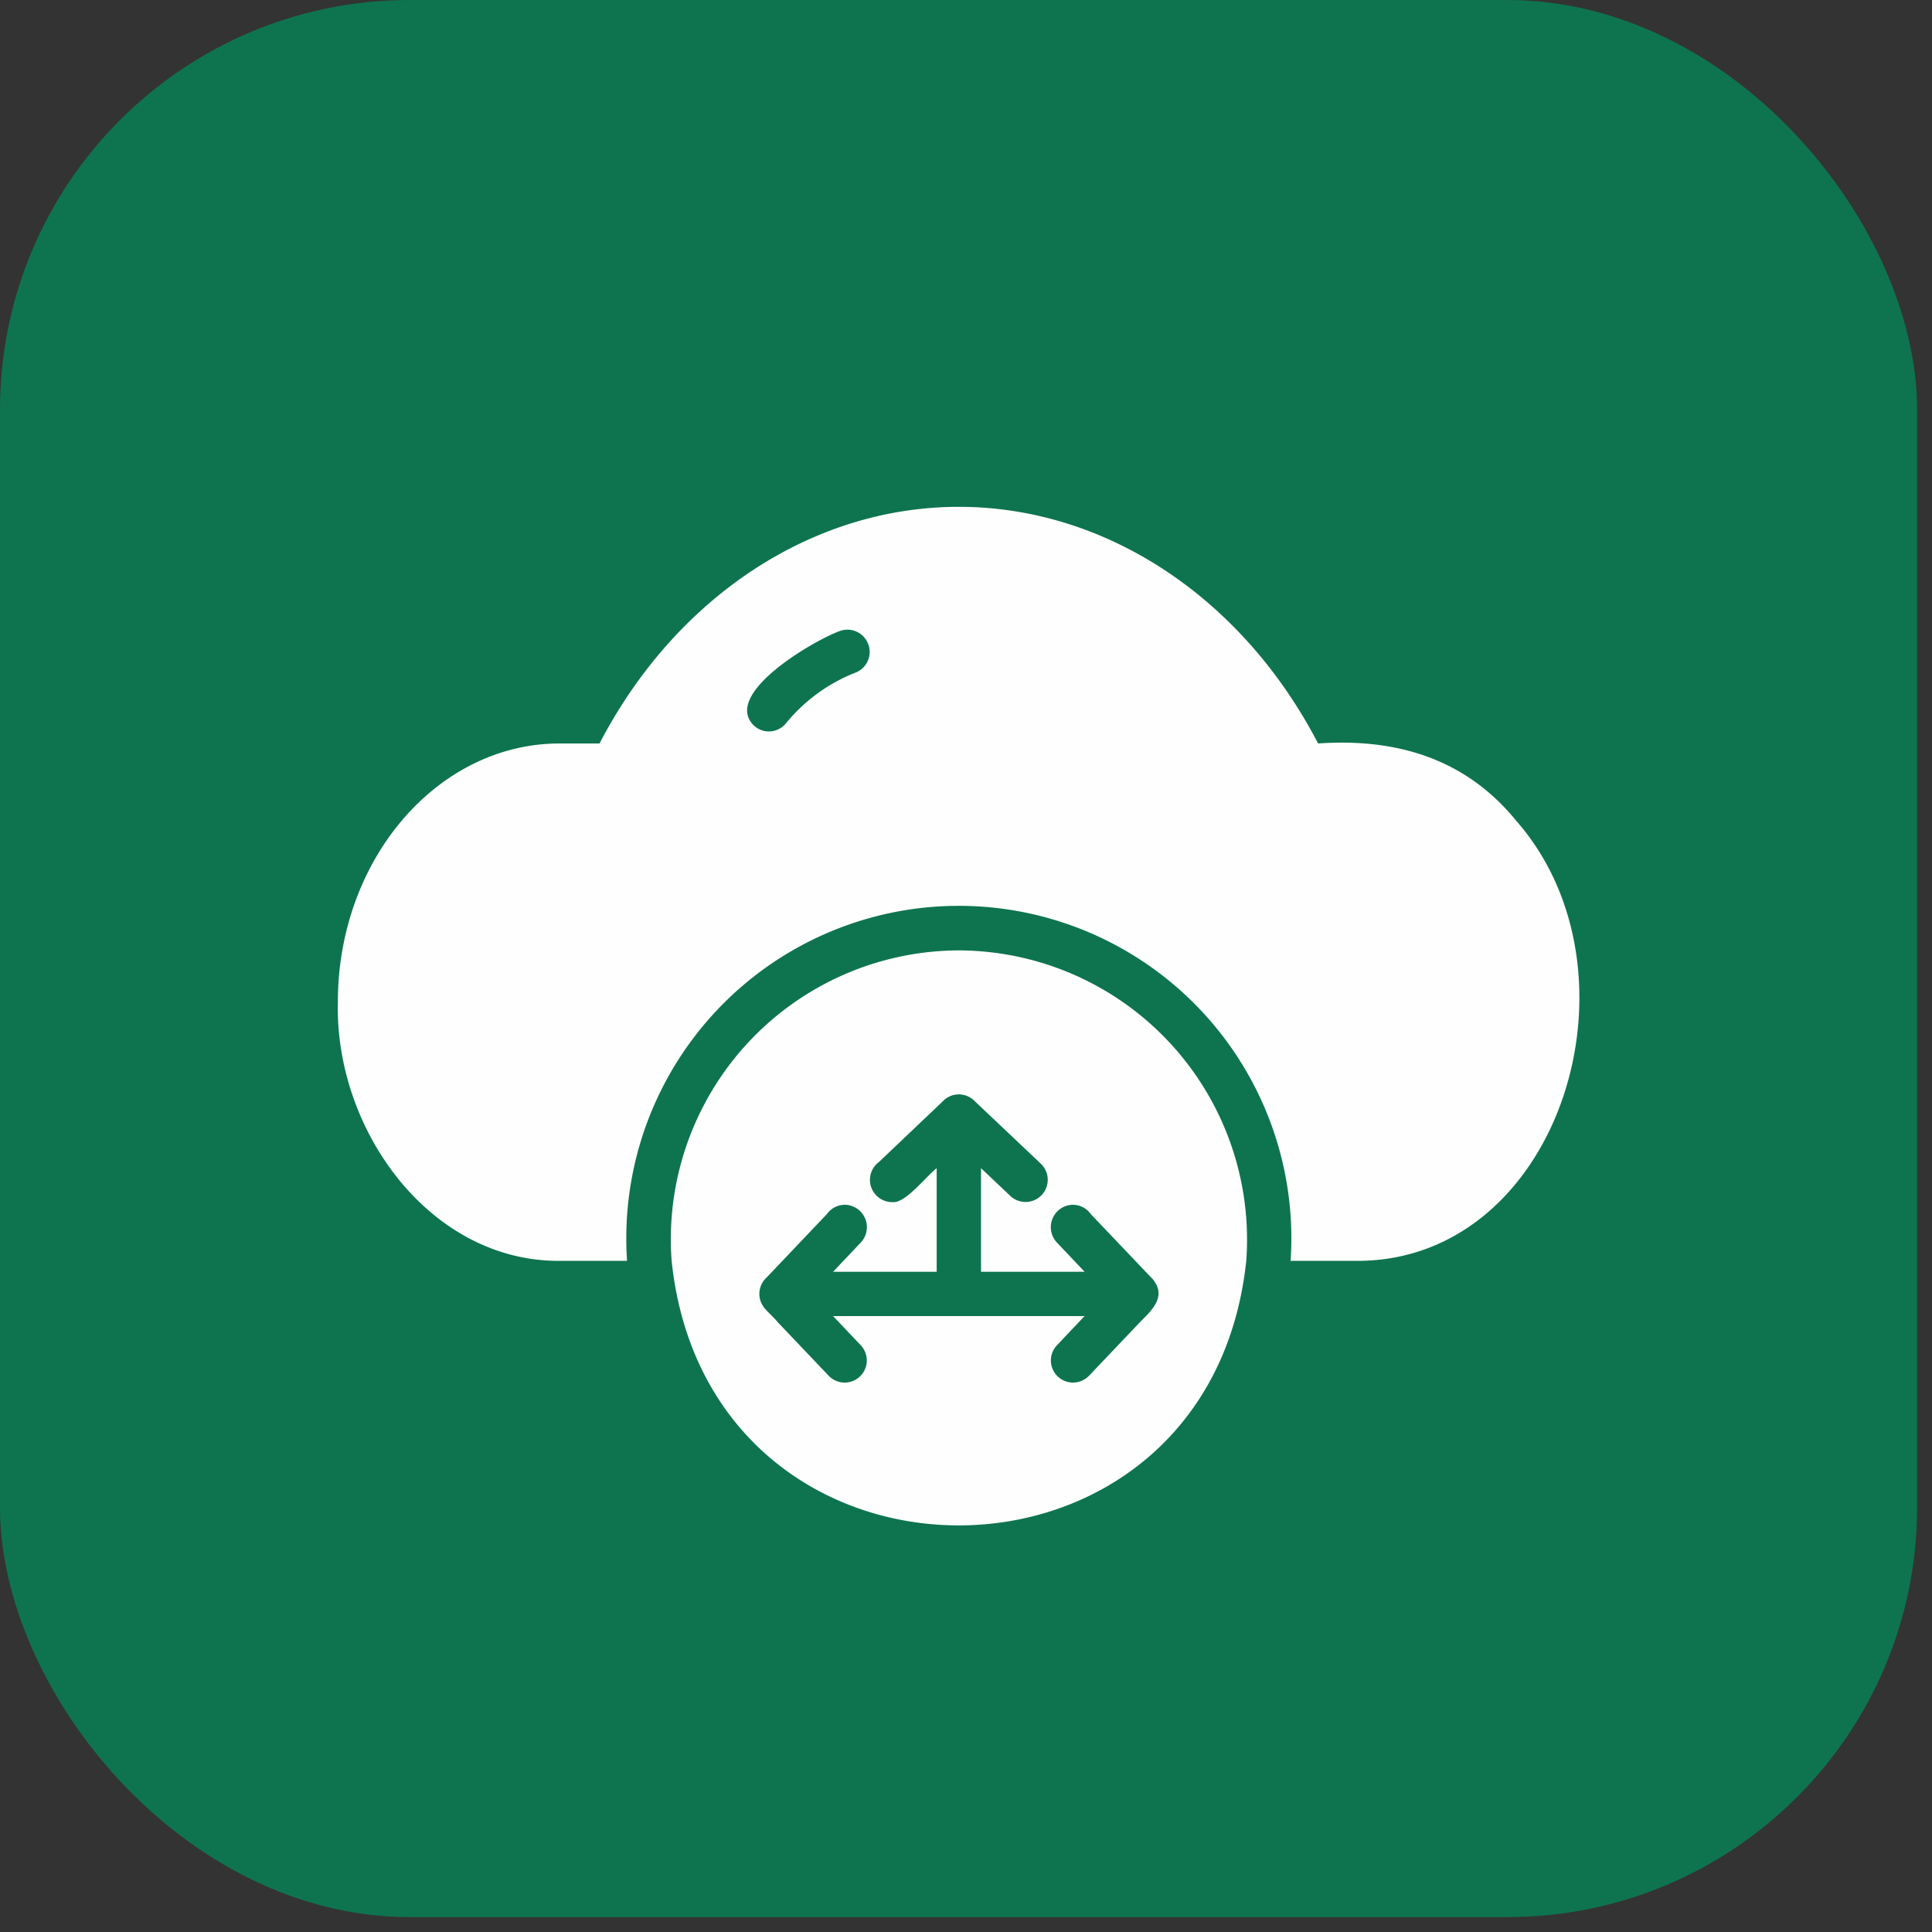
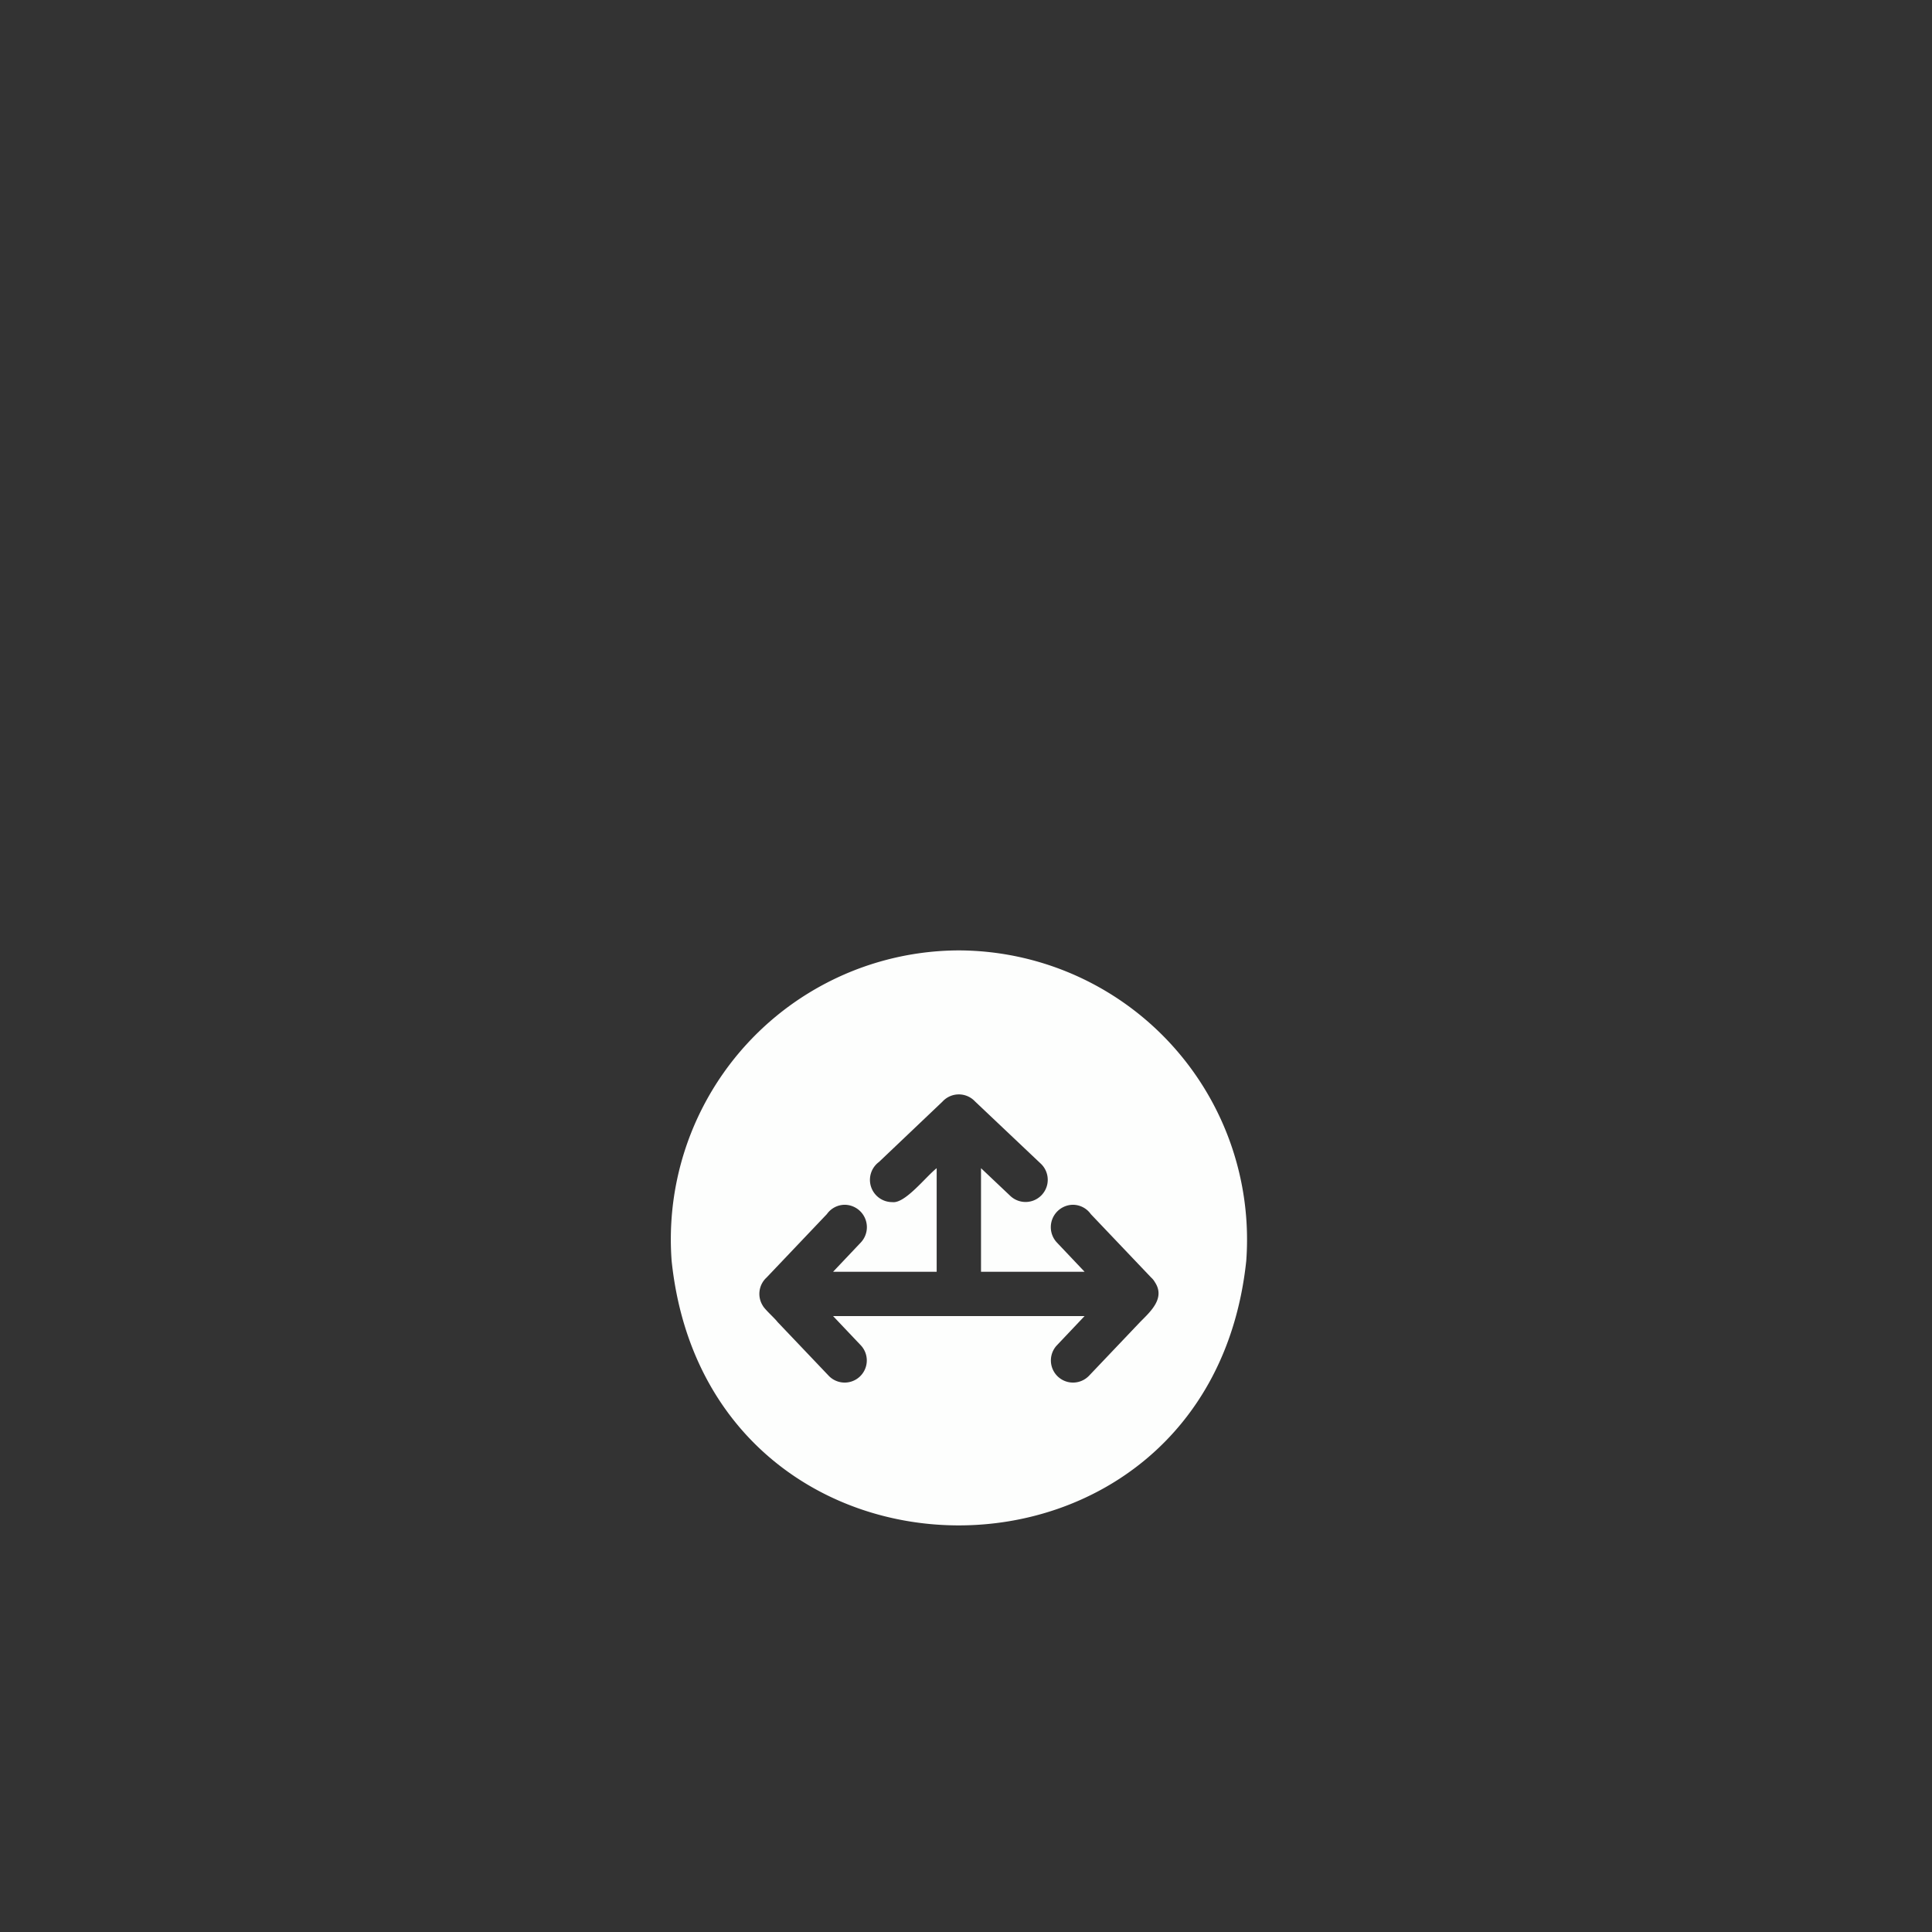
<svg xmlns="http://www.w3.org/2000/svg" width="66" height="66" fill="none">
  <rect width="100%" height="100%" fill="#333333" stroke="none" />
-   <rect width="65.491" height="65.491" rx="14" fill="#0E7450" />
-   <path d="M51.793 28.035c-1.778-2.181-4.184-2.816-6.765-2.637-2.599-5-7.265-8.084-12.273-8.084s-9.675 3.084-12.274 8.084h-1.363c-4.175 0-7.576 3.962-7.576 8.834-.108 4.36 3.138 8.866 7.576 8.841h2.303a11.36 11.36 0 1 1 22.668 0h2.303c6.923-.023 9.95-9.865 5.401-15.038zm-22.538-5.069a5.782 5.782 0 0 0-2.41 1.75.753.753 0 0 1-1.068.091c-1.19-1.094 2.135-2.995 2.955-3.265a.76.76 0 0 1 .523 1.424z" fill="#FDFEFD" />
  <path d="M32.755 32.467a9.869 9.869 0 0 0-9.811 10.606c1.266 12.053 18.354 12.045 19.63 0a9.879 9.879 0 0 0-9.82-10.606zm4.432 14.546a.756.756 0 0 1-1.091-1.046l.954-1.007H28.46l.955 1.007a.756.756 0 0 1-1.091 1.046l-1.766-1.856c-.086-.119-.432-.424-.5-.553a.755.755 0 0 1 .13-.962l2.06-2.167a.753.753 0 0 1 .613-.318.765.765 0 0 1 .546 1.288l-.947 1h3.538v-3.538c-.383.303-1.081 1.217-1.515 1.159a.76.76 0 0 1-.455-1.372l2.167-2.06a.757.757 0 0 1 1.083-.038l.038.038 2.25 2.129a.758.758 0 0 1-1.045 1.098l-1.008-.954v3.538h3.538l-.947-1a.765.765 0 0 1 .546-1.288.752.752 0 0 1 .613.318l2.061 2.166c.051.046.095.1.129.16.36.543-.14.994-.5 1.356l-1.765 1.856z" fill="#FDFEFD" />
</svg>